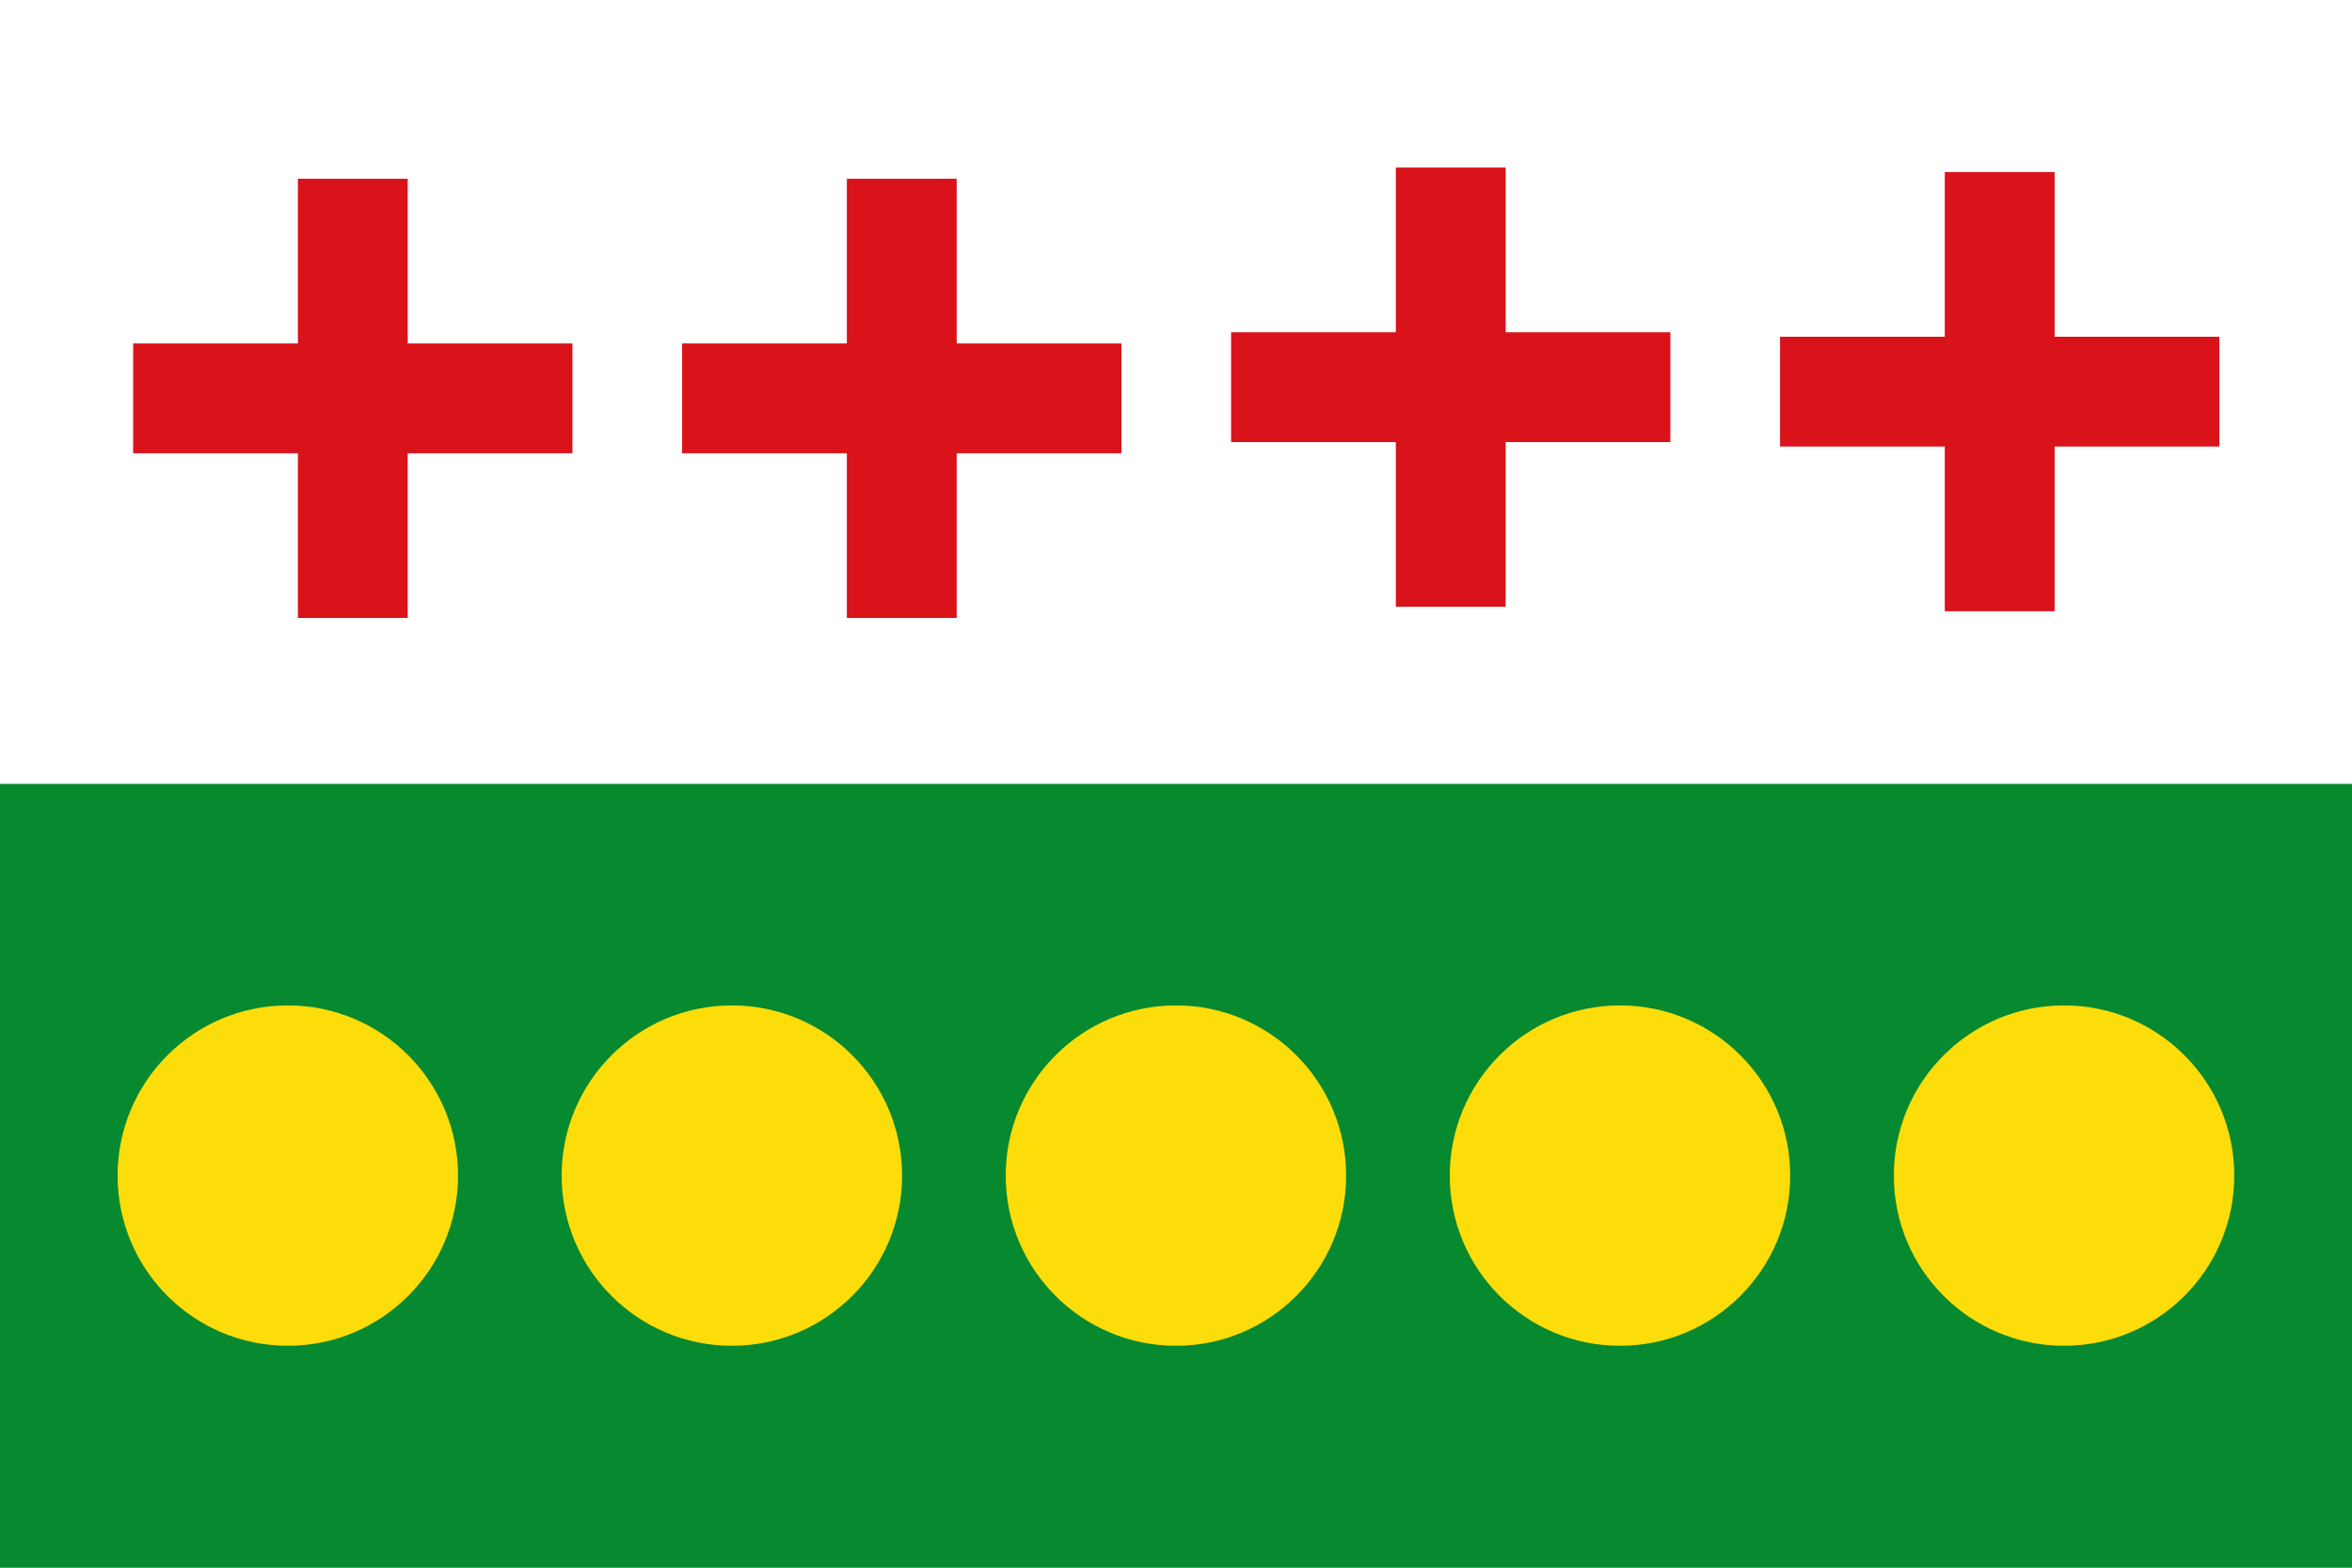
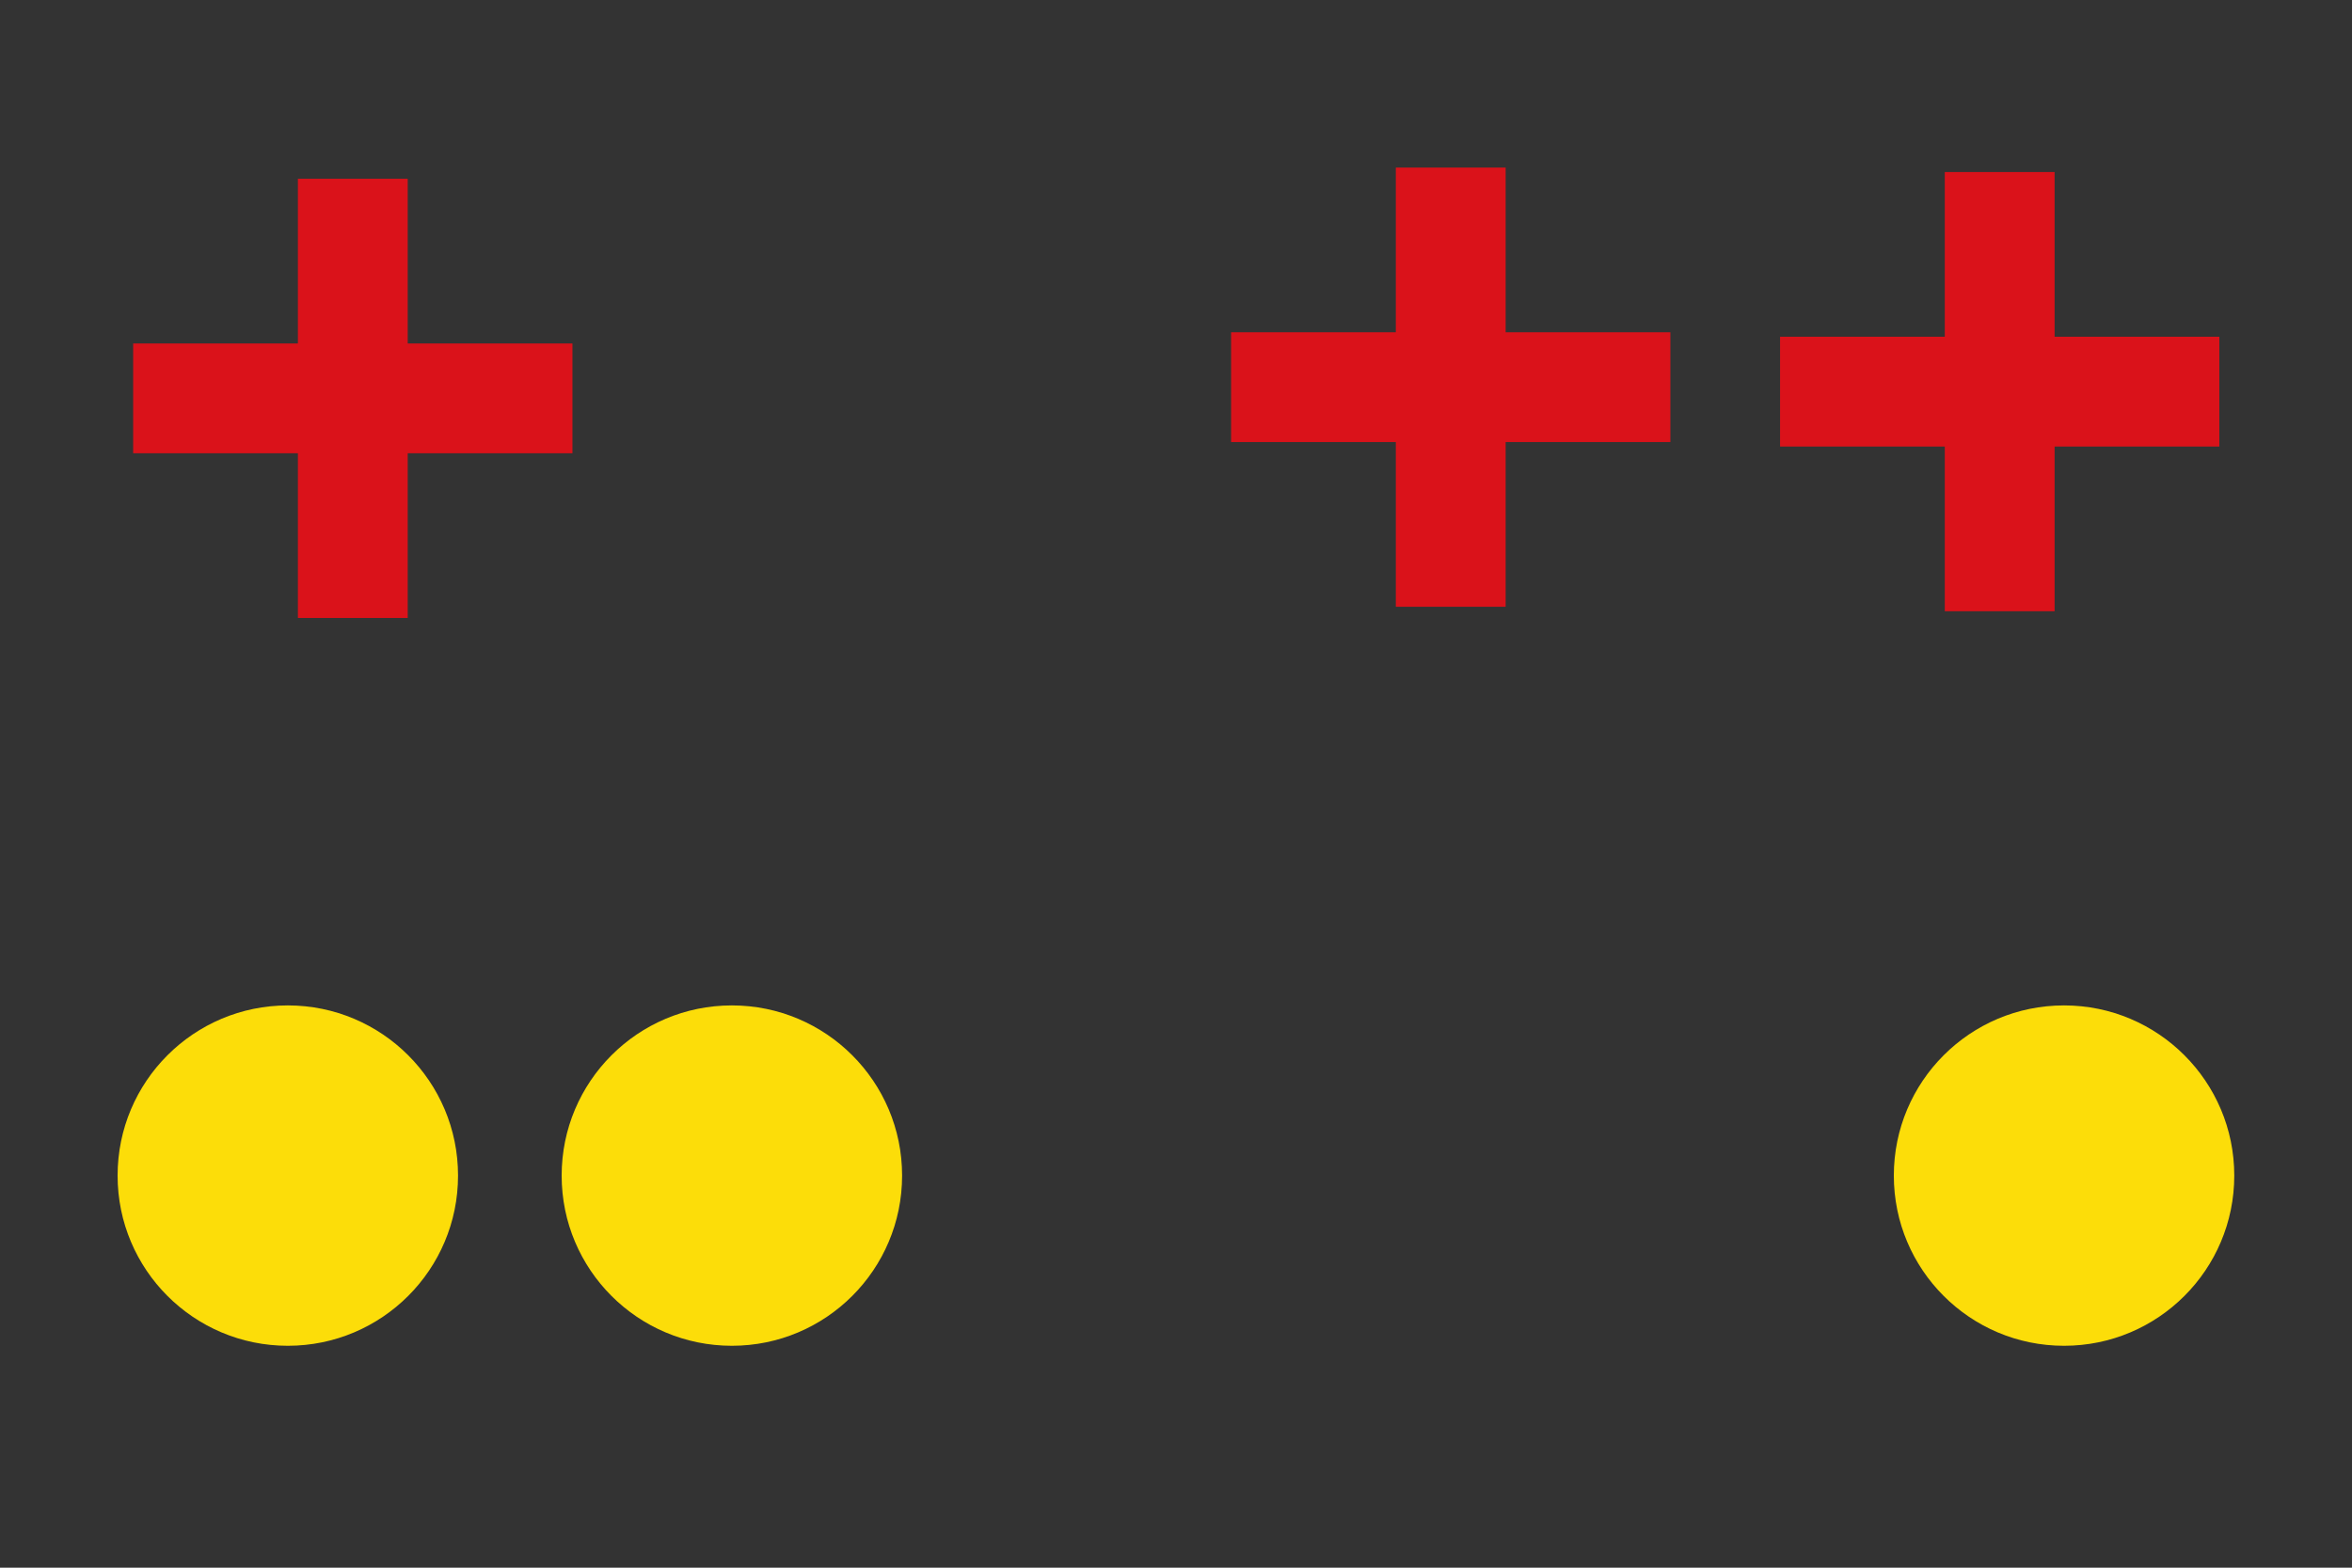
<svg xmlns="http://www.w3.org/2000/svg" xmlns:ns1="http://www.inkscape.org/namespaces/inkscape" xmlns:ns2="http://sodipodi.sourceforge.net/DTD/sodipodi-0.dtd" width="750" height="500" id="svg3095" version="1.1" ns1:version="0.48.1 " ns2:docname="Documento nuevo 2">
  <rect width="100%" height="100%" fill="#333333" stroke="none" />
  <defs id="defs3097" />
  <ns2:namedview id="base" pagecolor="#ffffff" bordercolor="#666666" borderopacity="1.0" ns1:pageopacity="0.0" ns1:pageshadow="2" ns1:zoom="0.5" ns1:cx="708.39133" ns1:cy="312.07195" ns1:document-units="px" ns1:current-layer="layer1" showgrid="false" fit-margin-top="0" fit-margin-left="0" fit-margin-right="0" fit-margin-bottom="0" ns1:window-width="1366" ns1:window-height="706" ns1:window-x="-8" ns1:window-y="-8" ns1:window-maximized="1" />
  <g ns1:label="Capa 1" ns1:groupmode="layer" id="layer1" transform="translate(0,-552.362)">
    <g id="g4077">
-       <path ns1:connector-curvature="0" id="rect3103" d="m 0,552.362 750,0 0,500 -750,0 z" style="fill:#ffffff;fill-rule:evenodd;stroke:none" />
-       <path ns1:connector-curvature="0" id="rect3103-1" d="m 0,802.362 750,0 0,250 -750,0 z" style="fill:#078930;fill-rule:evenodd;stroke:none;fill-opacity:1" />
      <g id="g4051">
        <g style="fill:#ed1c24;fill-opacity:1;stroke-width:1.135;stroke-miterlimit:4;stroke-dasharray:none;display:inline" transform="matrix(0.881,0,0,0.881,162.395,174.648)" id="g4536">
          <g id="g3984" transform="translate(-8.516,0)">
            <g style="fill:#da121a;fill-opacity:1;stroke:none" id="layer1-4" transform="matrix(0.554,0,0,0.554,-131.215,73.039)">
              <g style="fill:#da121a;fill-opacity:1;stroke:none" id="g3856" transform="translate(43.056,901.469)">
                <g style="fill:#da121a;fill-opacity:1;stroke:none" id="layer1-6" transform="translate(-630.869,642.817)">
                  <path ns1:connector-curvature="0" style="fill:#da121a;fill-opacity:1;fill-rule:evenodd;stroke:none" id="rect1459-6" d="m 701.938,-785.424 0,107.625 -107.625,0 0,71.75 107.625,0 0,107.625 71.75,0 0,-107.625 107.625,0 0,-71.75 -107.625,0 0,-107.625 -71.75,0 z" />
                </g>
              </g>
            </g>
            <g style="fill:#da121a;fill-opacity:1;stroke:none;display:inline" id="layer1-4-7" transform="matrix(0.554,0,0,0.554,67.482,73.039)">
              <g style="fill:#da121a;fill-opacity:1;stroke:none" id="g3856-4" transform="translate(43.056,901.469)">
                <g style="fill:#da121a;fill-opacity:1;stroke:none" id="layer1-6-0" transform="translate(-630.869,642.817)">
-                   <path ns1:connector-curvature="0" style="fill:#da121a;fill-opacity:1;fill-rule:evenodd;stroke:none" id="rect1459-6-9" d="m 701.938,-785.424 0,107.625 -107.625,0 0,71.75 107.625,0 0,107.625 71.75,0 0,-107.625 107.625,0 0,-71.75 -107.625,0 0,-107.625 -71.75,0 z" />
-                 </g>
+                   </g>
              </g>
            </g>
            <g style="fill:#da121a;fill-opacity:1;stroke:none;display:inline" id="layer1-4-4" transform="matrix(0.554,0,0,0.554,266.18,68.984)">
              <g style="fill:#da121a;fill-opacity:1;stroke:none" id="g3856-8" transform="translate(43.056,901.469)">
                <g style="fill:#da121a;fill-opacity:1;stroke:none" id="layer1-6-8" transform="translate(-630.869,642.817)">
                  <path ns1:connector-curvature="0" style="fill:#da121a;fill-opacity:1;fill-rule:evenodd;stroke:none" id="rect1459-6-2" d="m 701.938,-785.424 0,107.625 -107.625,0 0,71.75 107.625,0 0,107.625 71.75,0 0,-107.625 107.625,0 0,-71.75 -107.625,0 0,-107.625 -71.75,0 z" />
                </g>
              </g>
            </g>
            <g style="fill:#da121a;fill-opacity:1;stroke:none;display:inline" id="layer1-4-45" transform="matrix(0.554,0,0,0.554,464.878,70.606)">
              <g style="fill:#da121a;fill-opacity:1;stroke:none" id="g3856-5" transform="translate(43.056,901.469)">
                <g style="fill:#da121a;fill-opacity:1;stroke:none" id="layer1-6-1" transform="translate(-630.869,642.817)">
                  <path ns1:connector-curvature="0" style="fill:#da121a;fill-opacity:1;fill-rule:evenodd;stroke:none" id="rect1459-6-7" d="m 701.938,-785.424 0,107.625 -107.625,0 0,71.75 107.625,0 0,107.625 71.75,0 0,-107.625 107.625,0 0,-71.75 -107.625,0 0,-107.625 -71.75,0 z" />
                </g>
              </g>
            </g>
          </g>
        </g>
        <g id="g4044" transform="matrix(0.944,0,0,0.944,13.899,58.958)">
          <path ns1:connector-curvature="0" id="path4002" d="m 140,919.862 c 0,31.756 -25.744,57.5 -57.5,57.5 C 50.744,977.362 25,951.619 25,919.862 25,888.106 50.744,862.362 82.5,862.362 114.256,862.362 140,888.106 140,919.862 z" style="fill:#fcdd09;fill-opacity:1;stroke:none" />
          <path ns1:connector-curvature="0" id="path4002-2" d="m 290,919.862 c 0,31.756 -25.744,57.5 -57.5,57.5 -31.756,0 -57.5,-25.744 -57.5,-57.5 0,-31.756 25.744,-57.5 57.5,-57.5 31.756,0 57.5,25.744 57.5,57.5 z" style="fill:#fcdd09;fill-opacity:1;stroke:none" />
-           <path ns1:connector-curvature="0" id="path4002-4" d="m 440,919.862 c 0,31.756 -25.744,57.5 -57.5,57.5 -31.756,0 -57.5,-25.744 -57.5,-57.5 0,-31.756 25.744,-57.5 57.5,-57.5 31.756,0 57.5,25.744 57.5,57.5 z" style="fill:#fcdd09;fill-opacity:1;stroke:none" />
-           <path ns1:connector-curvature="0" id="path4002-9" d="m 590,919.862 c 0,31.756 -25.744,57.5 -57.5,57.5 -31.756,0 -57.5,-25.744 -57.5,-57.5 0,-31.756 25.744,-57.5 57.5,-57.5 31.756,0 57.5,25.744 57.5,57.5 z" style="fill:#fcdd09;fill-opacity:1;stroke:none" />
          <path ns1:connector-curvature="0" id="path4002-1" d="m 740,919.862 c 0,31.756 -25.744,57.5 -57.5,57.5 -31.756,0 -57.5,-25.744 -57.5,-57.5 0,-31.756 25.744,-57.5 57.5,-57.5 31.756,0 57.5,25.744 57.5,57.5 z" style="fill:#fcdd09;fill-opacity:1;stroke:none" />
        </g>
      </g>
    </g>
  </g>
</svg>